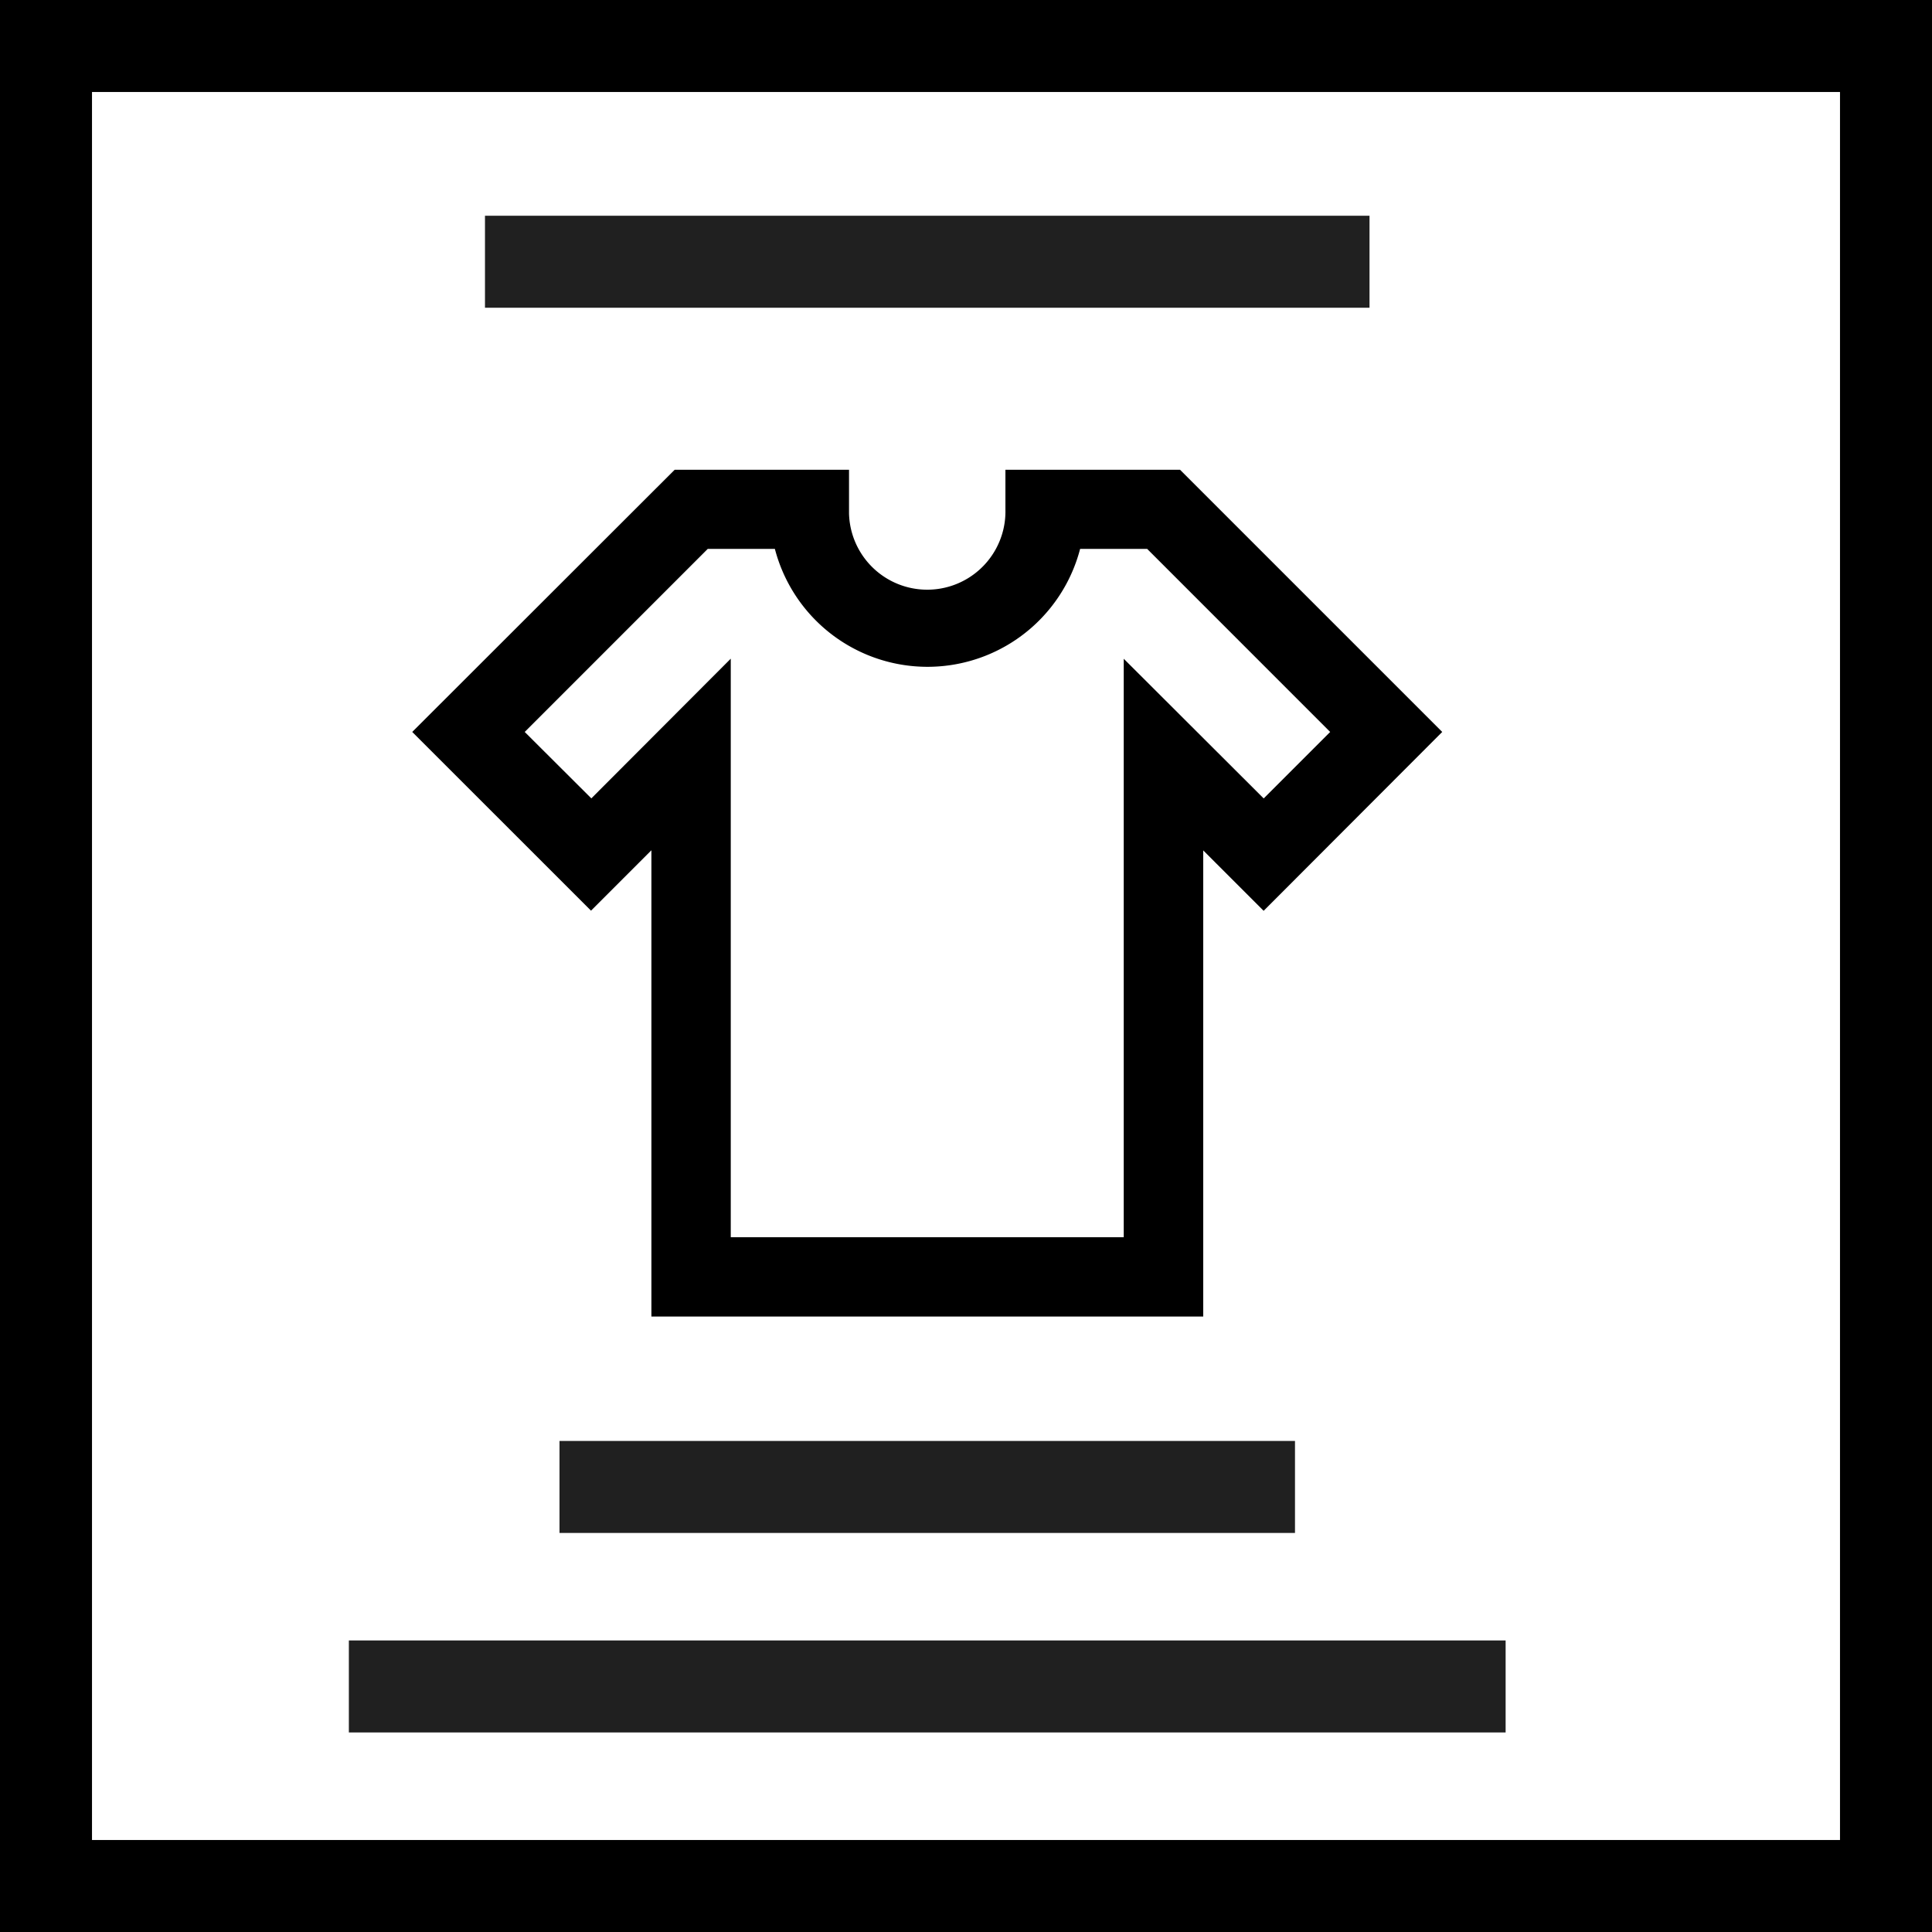
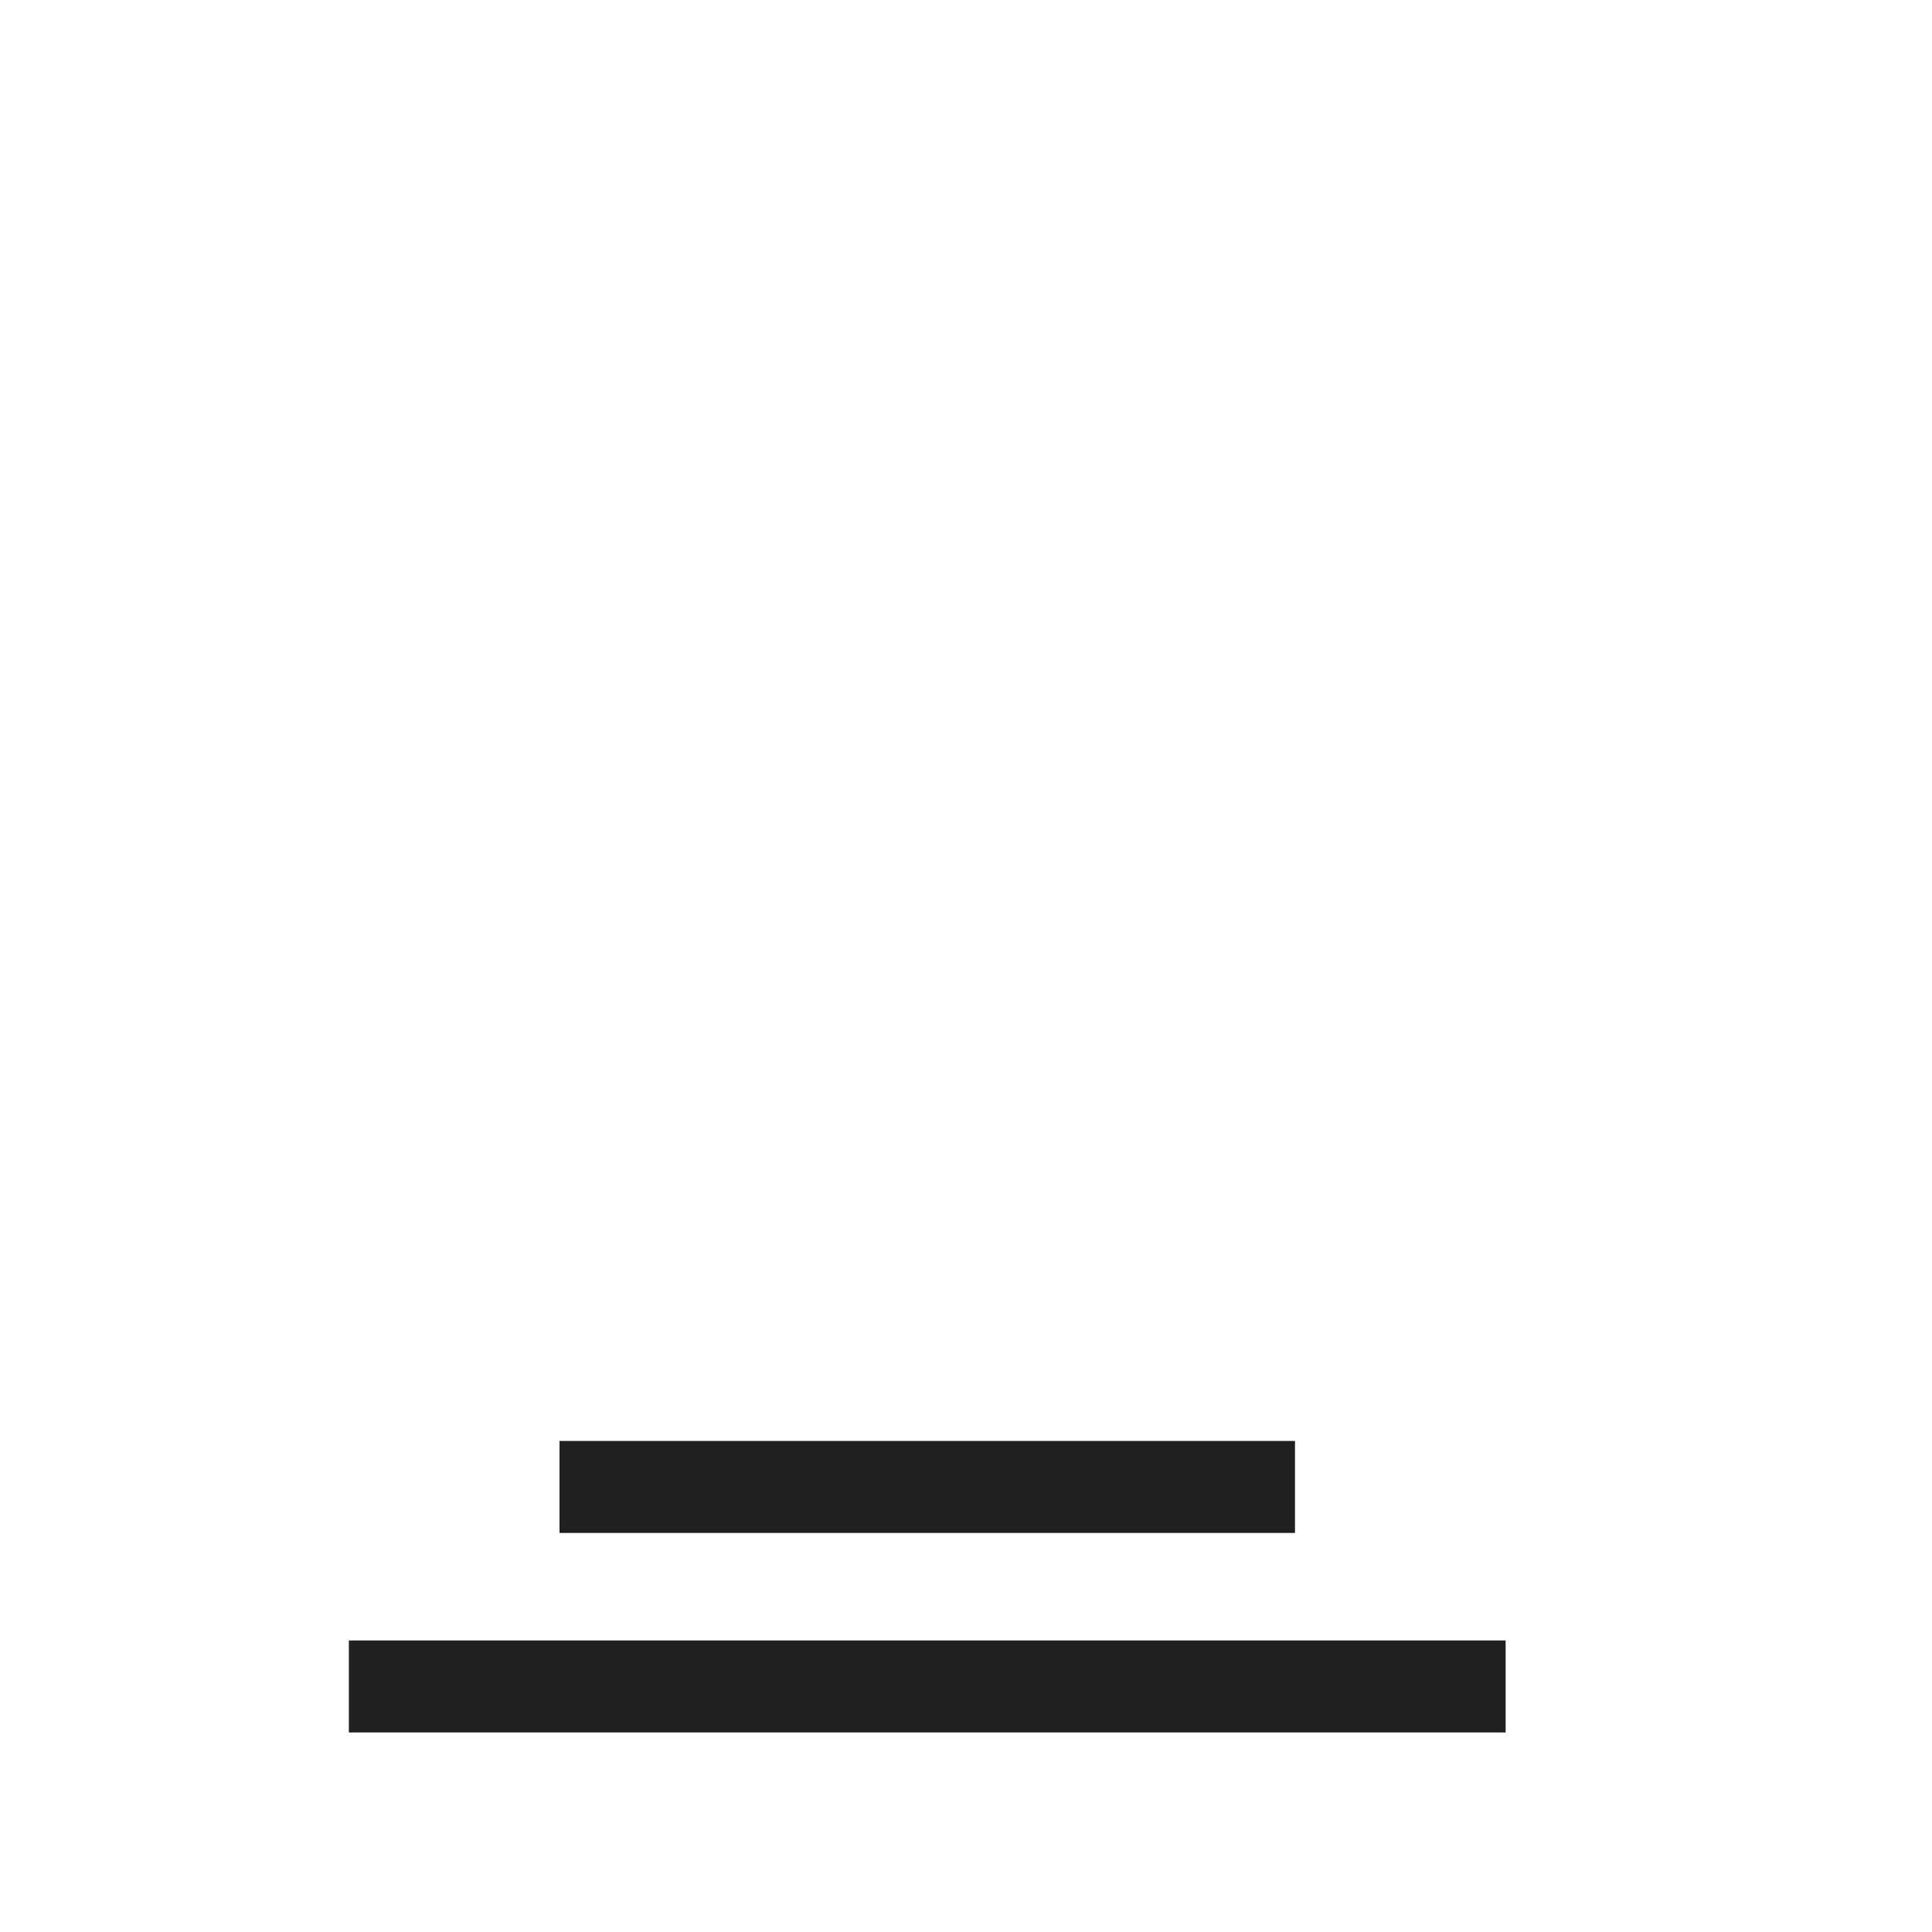
<svg xmlns="http://www.w3.org/2000/svg" width="42" height="42" viewBox="0 0 42 42">
  <defs>
    <style>
            .cls-2{fill:none;stroke-miterlimit:10;stroke-width:2px;stroke:#202020}
        </style>
  </defs>
  <g id="ico_product" transform="translate(1 1)">
-     <path id="Rectangle_3804" fill="none" stroke="#000" stroke-miterlimit="10" stroke-width="2px" d="M0 0H40V40H0z" />
-     <path id="Line_1027" d="M0 0L19.229 0" class="cls-2" transform="translate(9.543 4.69)" />
    <path id="Line_1028" d="M0 0L15.989 0" class="cls-2" transform="translate(11.163 31.325)" />
    <path id="Line_1029" d="M0 0L25.147 0" class="cls-2" transform="translate(6.584 35.662)" />
-     <path id="Path_30566" stroke="#000" d="M701.189 233l-5.2-5.2H692.9v.363a2.2 2.2 0 0 1-4.4.088V227.8h-3.083l-5.205 5.2 3.179 3.178 1.813-1.813v10.844H696.2v-10.841l1.813 1.813zm-5.717-.386v11.87h-9.543v-11.868l-2.529 2.534-.038-.036-2.12-2.114.038-.037 4.441-4.442h2.079l.006.045a2.929 2.929 0 0 0 5.8 0l.006-.045h2.077l4.478 4.479-.037.037-2.115 2.115-.037-.037z" transform="translate(-671.543 -218.088)" />
  </g>
</svg>